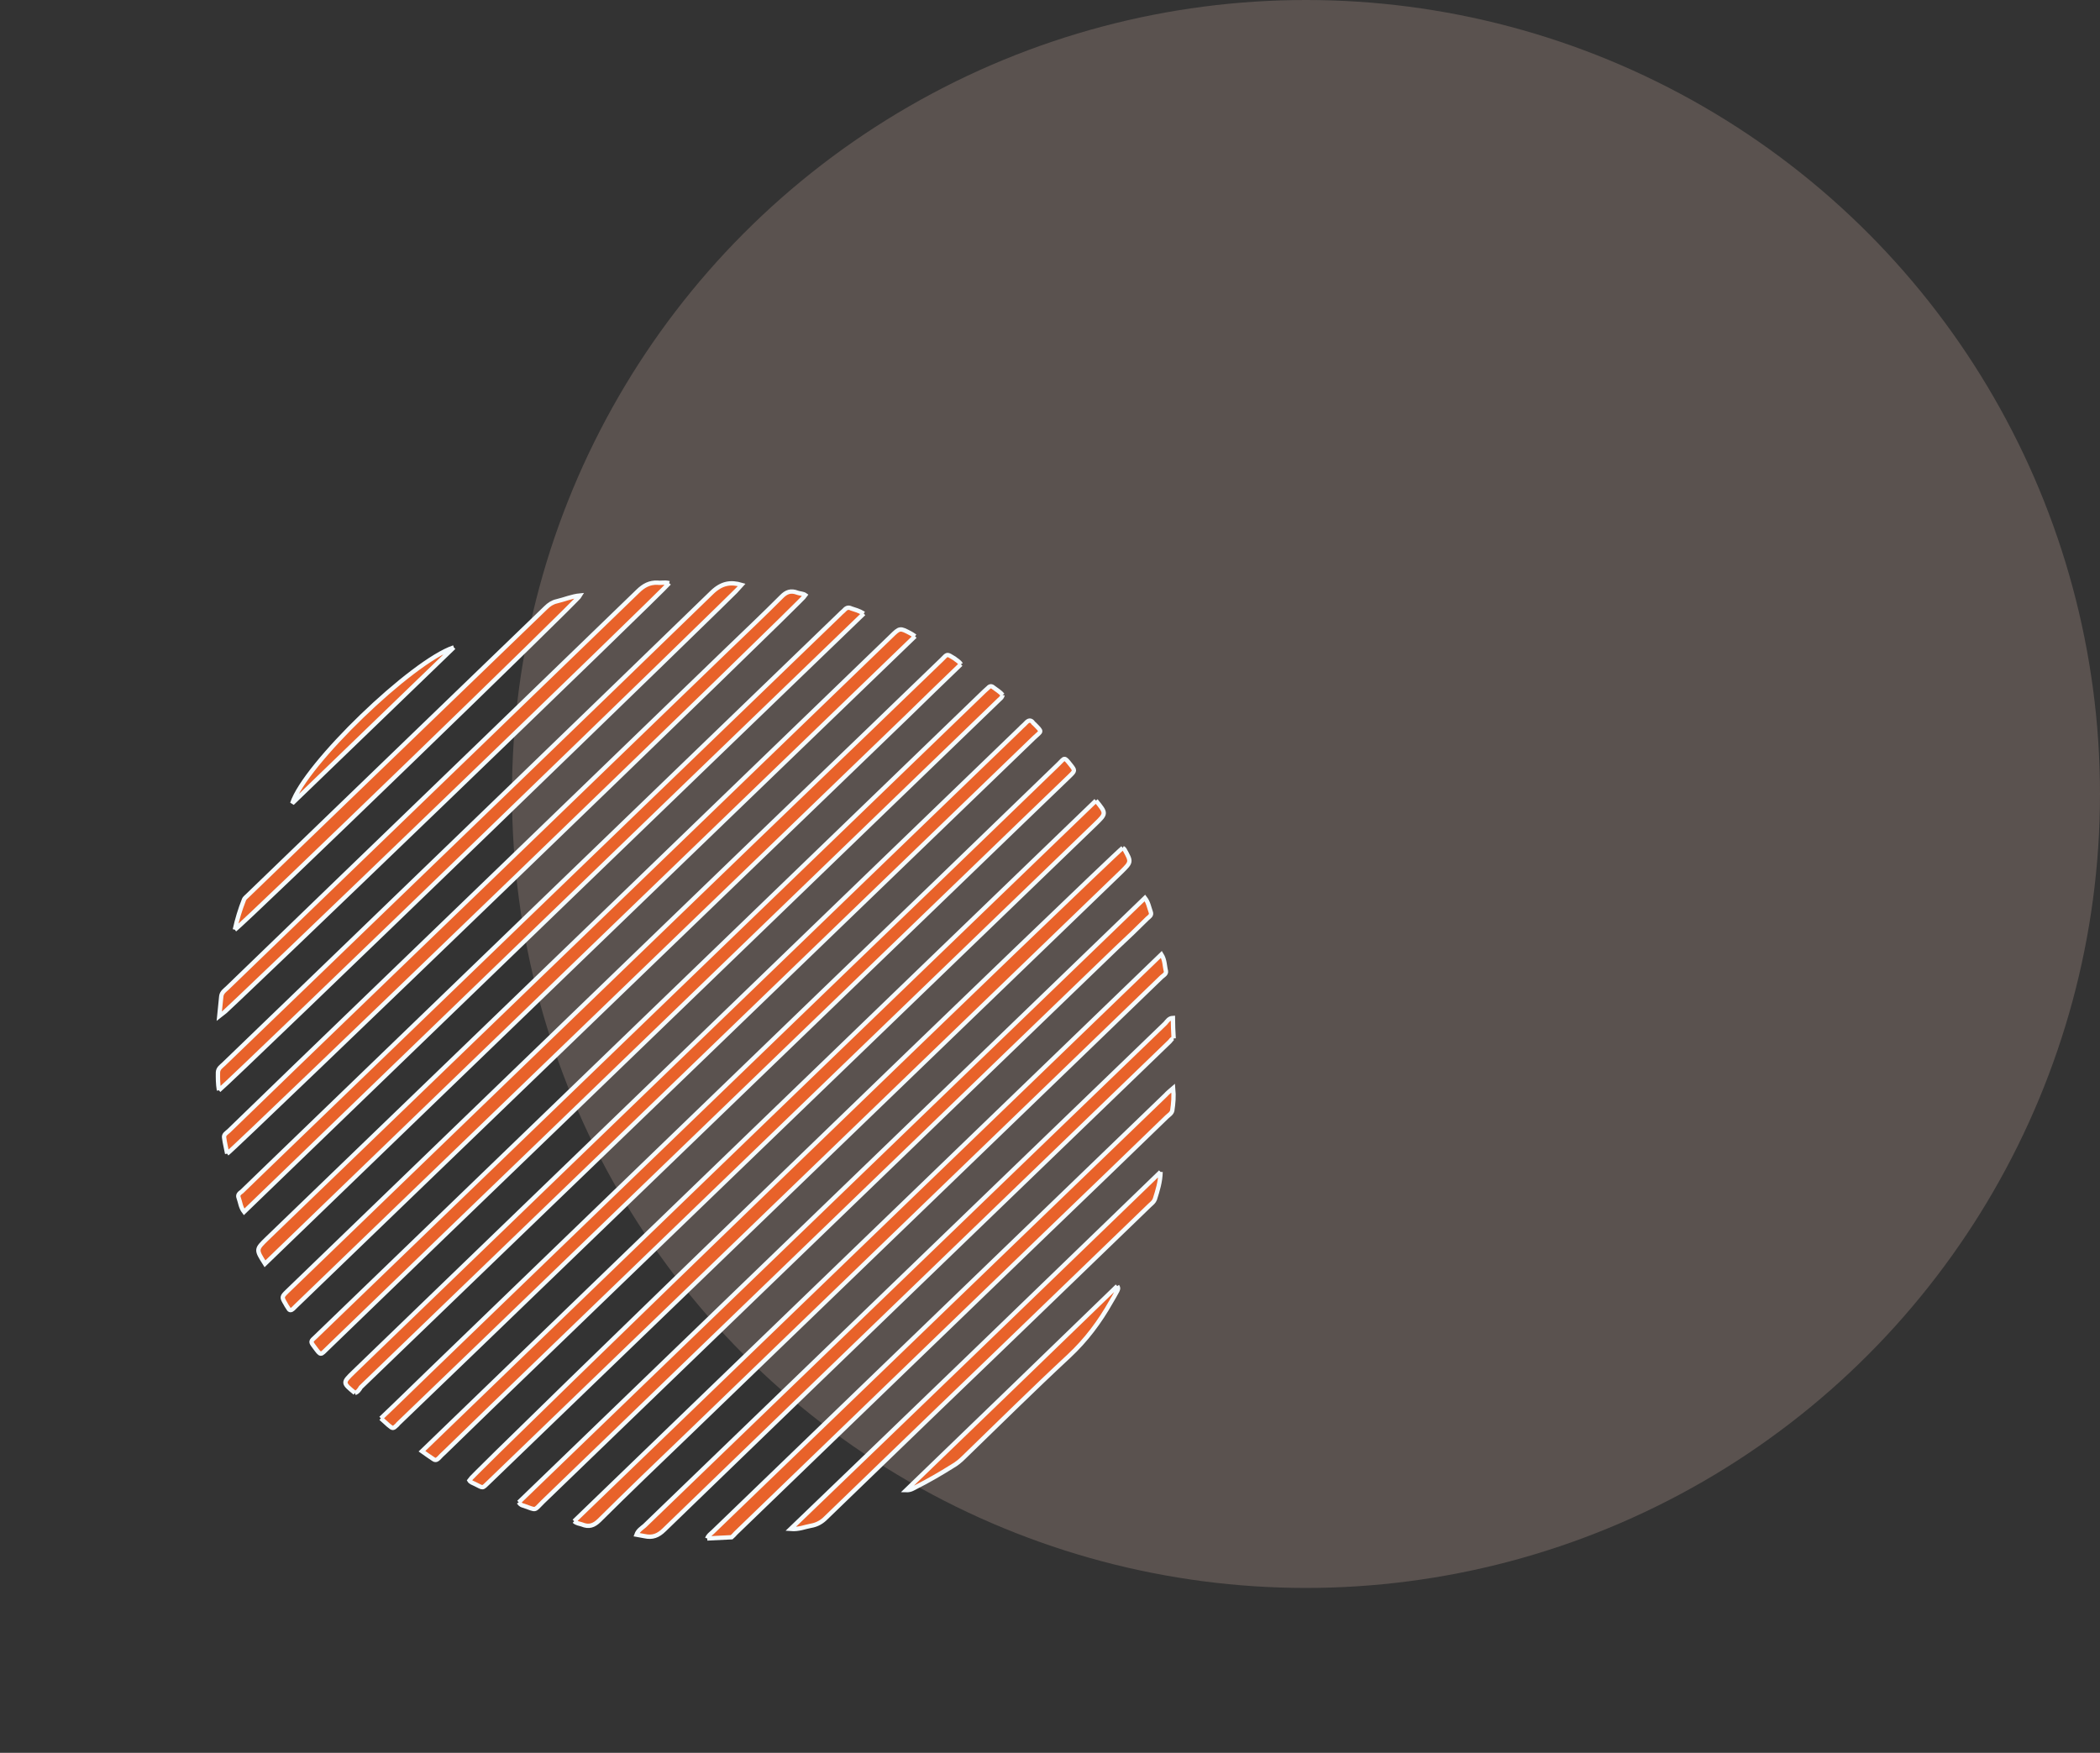
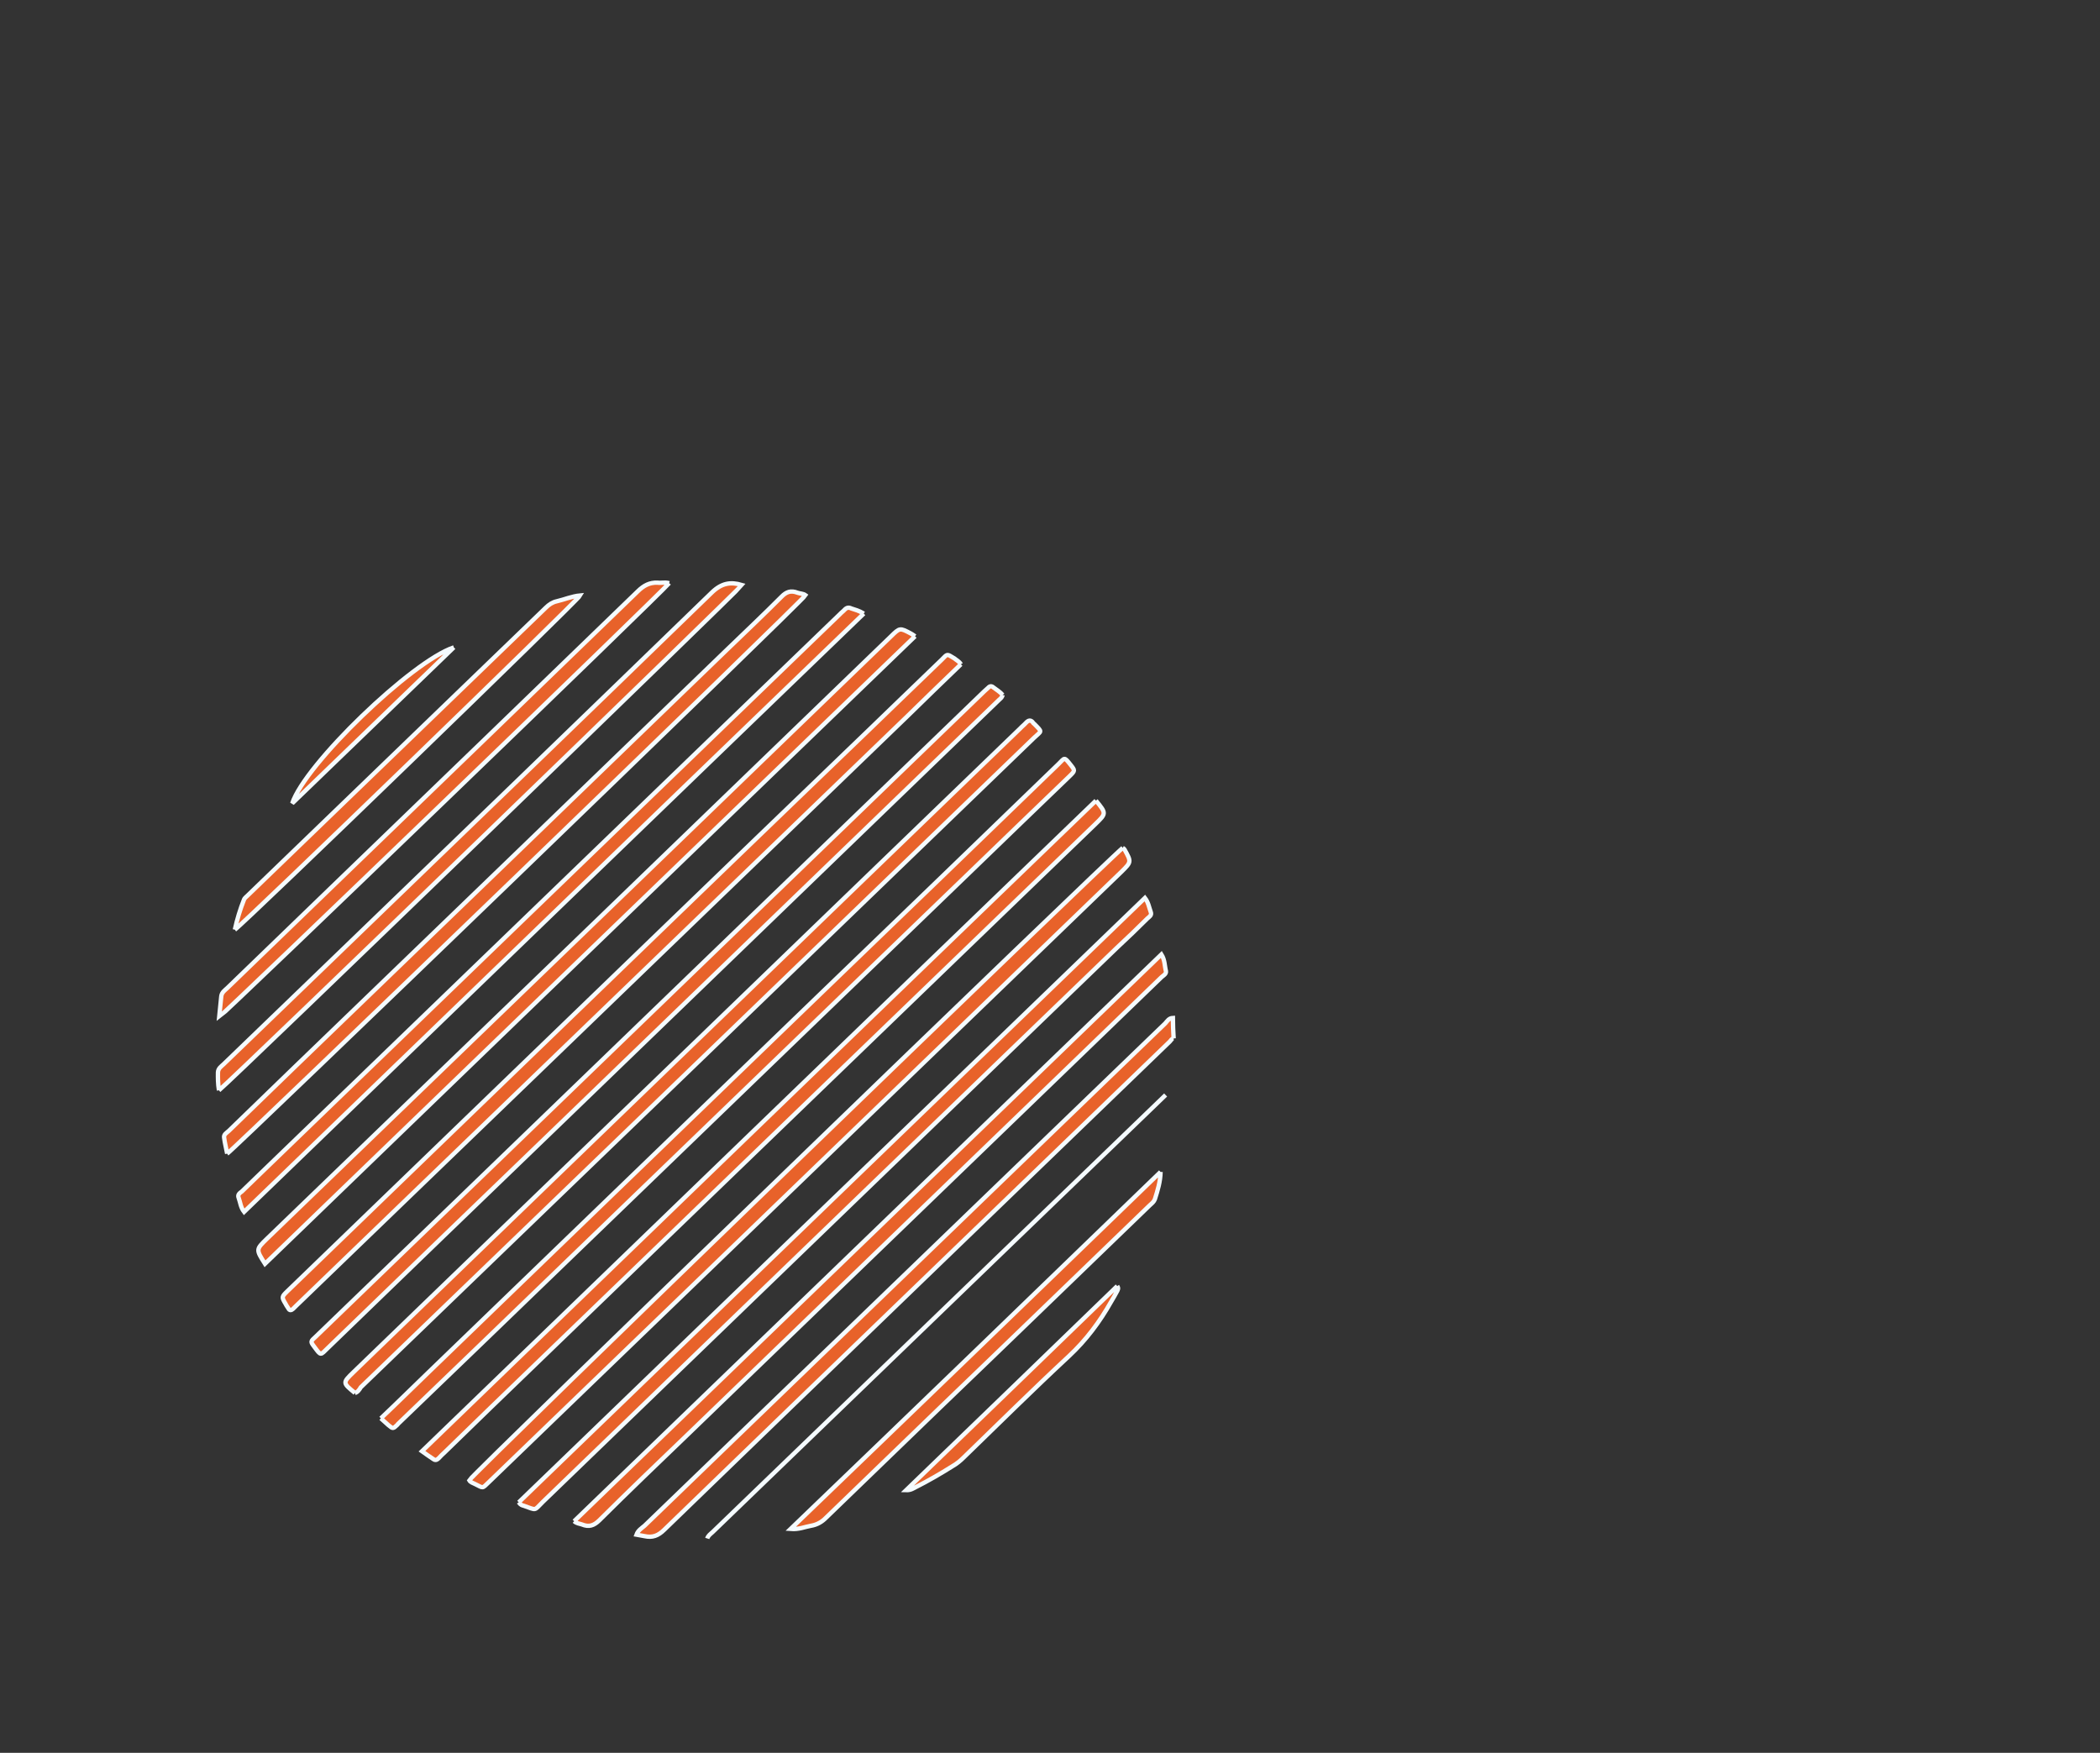
<svg xmlns="http://www.w3.org/2000/svg" width="242" height="202" viewBox="0 0 242 202">
  <rect x="0" y="0" width="242" height="202" fill="#333333" stroke="none" />
  <g fill="none" fill-rule="evenodd">
    <g>
      <g>
        <g transform="translate(2 -3768) translate(0 3738) translate(0 30)">
-           <circle cx="148.5" cy="91.5" r="91.5" fill="#F8D0BF" opacity=".2" />
          <g fill="#E8622A" stroke="#F5FBFF" stroke-width=".5">
-             <path d="M92.42 14.286c-.138.154-.068.384-.058.559-.46 26.985-.98 53.974-1.41 80.987-.007.994-.296 1.624-1.093 2.133-.258.16-.483.347-.768.537-.232-.485-.107-.93-.073-1.4l.535-30.03c.328-17.767.627-35.562.955-53.33-.019-.35-.128-.724.18-1.062.558.556 1.145 1.081 1.733 1.606M95.163 93.04c-.164-.314-.094-.64-.082-.961l1.296-72.53c-.019-.35.022-.703.057-1.173.737.605 1.273 1.25 1.749 1.897.19.283.09.639.08.961-.105 6.41-.208 12.82-.342 19.2-.3 16.626-.574 33.22-.873 49.846.012.233.023.467.005.672-.64.706-1.253 1.382-1.89 2.087M54.604 109.89c-1.845.183-1.845.183-1.82-1.573.497-27.952.968-55.874 1.465-83.826.125-7.668.282-15.309.407-22.977-.016-.291.028-.586.012-.878-.025-.466.139-.709.615-.617.032.028.059-.003.118-.006 1.442.013 1.173-.061 1.148 1.14-.362 21.014-.756 42.002-1.12 63.017-.272 14.927-.545 29.855-.816 44.783.073.288.15.635-.01.936M58.78 109.847c.07-2.606.085-5.092.13-7.61.38-21.22.732-42.468 1.114-63.69.228-12.41.456-24.82.654-37.259.007-.994-.173-1.043 1.04-.902.862.101.862.101.852 1.038-.21 10.538-.362 21.073-.571 31.611-.362 21.015-.756 42.003-1.12 63.018-.071 4.214-.172 8.46-.244 12.674.006.117-.019.206.016.292-.021.703-.021.703-.695.767l-.706.037-.47.024M50.495.24c.194.282.092.58.107.871-.416 23.357-.806 46.684-1.222 70.04-.228 12.411-.456 24.822-.654 37.26-.02 1.259.123 1.222-1.212 1.028-.74-.107-.74-.107-.697-.958l.29-16.244c.362-21.073.751-42.12 1.111-63.192.164-9.19.323-18.44.485-27.63.02-.206.012-.381.03-.587-.016-.291.123-.445.416-.46.44-.052.902-.193 1.346-.129M66.71 1.238c1.893.193 1.893.193 1.868 1.95-.519 29.766-1.07 59.505-1.59 89.271-.09 4.976-.18 9.952-.24 14.956-.012.322-.026.644-.005.994-.016.264-.066.442-.388.488-.466.083-.96.196-1.546.285.631-36.059 1.239-71.971 1.902-107.944M44.597 1.131c-.052 2.898-.107 5.796-.132 8.663-.403 21.923-.775 43.875-1.18 65.798-.203 10.655-.376 21.337-.578 31.992.009.175-.012.323-.003.498-.016.263-.125.445-.423.343-.18-.049-.387-.067-.597-.144-.865-.218-.895-.246-.884-1.124.176-10.624.378-21.279.554-31.903.341-19.2.656-38.37 1.027-57.544.112-5.123.166-10.243.278-15.367.007-.994-.135-.9.94-1.16.294-.015.581-.147.998-.052M72.744 2.912c.145-.037.205-.04.293-.016 1.556.446 1.556.446 1.551 2.054-.4 23.094-.83 46.16-1.232 69.252-.202 10.655-.375 21.337-.578 31.992-.025 1.2.08.961-.99 1.338-.23.07-.488.23-.757.157-.248-.777 1.469-102.718 1.713-104.777M38.58 2.585c-.638 34.773-1.223 69.427-1.836 104.11-1.908-.426-1.908-.426-1.883-2.182.599-33.309 1.196-66.618 1.763-99.955.013-1.433.013-1.433 1.403-1.857.145-.036.291-.073.553-.116M76.859 105.455c.594-33.367 1.187-66.793 1.774-100.276.654.083 1.114.439 1.626.675.362.157.262.513.246.777-.002 1.608-.034 3.248-.095 4.86-.429 23.123-.8 46.244-1.228 69.368-.132 7.55-.266 15.044-.396 22.595-.012 1.492.237 1.158-1.255 1.879-.144.095-.344.193-.672.122M32.551 4.917c-.607 33.133-1.16 66.148-1.74 99.251-.652-.083-1.085-.47-1.597-.706-.362-.157-.29-.482-.248-.777.013-1.433.057-2.84.07-4.273.538-30.528 1.076-61.056 1.618-91.525-.013-.234.034-.47.021-.703-.018-.35.118-.562.436-.666.402-.197.8-.451 1.44-.601M82.912 102.48c.558-31.29 1.112-62.637 1.663-94.043.745.166 1.184.67 1.73.992.276.19.149.577.133.84-.07 4.771-.175 9.514-.246 14.284-.364 20.46-.724 40.977-1.086 61.436-.1 4.801-.2 9.602-.214 14.37-.012.877-.278 1.417-1.085 1.752-.289.132-.482.347-.895.368M24.687 100.802c-.55-.38-1.066-.675-1.557-1.059-.306-.218-.18-.605-.167-.927.054-3.453.11-6.848.163-10.302.426-23.182.823-46.333 1.218-69.543.053-2.898.134-5.826.129-8.721-.013-.79.226-1.299.973-1.63.288-.132.538-.408.86-.454.219.807-1.405 91.66-1.619 92.636M18.857 96.31c-.643-.464-1.109-.936-1.545-1.382-.312-.334-.216-.749-.206-1.13.106-5.24.181-10.507.287-15.747.373-20.84.745-41.68 1.059-62.516.037-1.523.64-2.373 1.842-3.02.127.724-1.202 81.56-1.437 83.795M14.212 18.3c.16 1.365-1.129 71.234-1.324 72.005-.534-.645-1.038-1.262-1.51-1.852-.285-.365-.189-.78-.18-1.16.088-5.59.204-11.21.289-16.859.288-16.303.576-32.606.833-48.937.01-.936.235-1.678.909-2.299.312-.22.525-.641.983-.899M102.234 26.232c.78.808 1.271 1.747 1.76 2.687.135.285.092.58.078.902-.203 11.21-.376 22.449-.606 33.69-.095 6.029-.216 12.088-.312 18.117.01.73-.164 1.354-.574 1.93-.412.578-.667 1.293-1.4 1.916.394-19.876.738-39.574 1.054-59.242M7.06 81.923c-.674-1.047-1.23-2.1-1.7-3.187-.098-.2-.027-.524-.04-.758.282-15.864.56-31.786.842-47.65.003-.498.096-.97.368-1.394.489-.786.826-1.651 1.435-2.385.213.69-.655 53.987-.906 55.374M108.003 39.062c.328.07.337.246.405.417.144.461.253.894.365 1.327.726 2.594 1.1 5.206 1.006 7.901-.205 5.596-.232 11.241-.319 16.831 0 .556-.059 1.115-.207 1.649-.36 1.568-.776 3.14-1.284 4.687-.103.297-.141.65-.535 1.022.198-11.327.398-22.596.569-33.834M1.902 41.077c-.16 8.693-.298 17.24-.46 25.874-2.135-4.188-1.831-21.31.46-25.874" transform="rotate(45 -14.376 116.263)" />
+             <path d="M92.42 14.286c-.138.154-.068.384-.058.559-.46 26.985-.98 53.974-1.41 80.987-.007.994-.296 1.624-1.093 2.133-.258.16-.483.347-.768.537-.232-.485-.107-.93-.073-1.4l.535-30.03c.328-17.767.627-35.562.955-53.33-.019-.35-.128-.724.18-1.062.558.556 1.145 1.081 1.733 1.606M95.163 93.04c-.164-.314-.094-.64-.082-.961l1.296-72.53M54.604 109.89c-1.845.183-1.845.183-1.82-1.573.497-27.952.968-55.874 1.465-83.826.125-7.668.282-15.309.407-22.977-.016-.291.028-.586.012-.878-.025-.466.139-.709.615-.617.032.028.059-.003.118-.006 1.442.013 1.173-.061 1.148 1.14-.362 21.014-.756 42.002-1.12 63.017-.272 14.927-.545 29.855-.816 44.783.073.288.15.635-.01.936M58.78 109.847c.07-2.606.085-5.092.13-7.61.38-21.22.732-42.468 1.114-63.69.228-12.41.456-24.82.654-37.259.007-.994-.173-1.043 1.04-.902.862.101.862.101.852 1.038-.21 10.538-.362 21.073-.571 31.611-.362 21.015-.756 42.003-1.12 63.018-.071 4.214-.172 8.46-.244 12.674.006.117-.019.206.016.292-.021.703-.021.703-.695.767l-.706.037-.47.024M50.495.24c.194.282.092.58.107.871-.416 23.357-.806 46.684-1.222 70.04-.228 12.411-.456 24.822-.654 37.26-.02 1.259.123 1.222-1.212 1.028-.74-.107-.74-.107-.697-.958l.29-16.244c.362-21.073.751-42.12 1.111-63.192.164-9.19.323-18.44.485-27.63.02-.206.012-.381.03-.587-.016-.291.123-.445.416-.46.44-.052.902-.193 1.346-.129M66.71 1.238c1.893.193 1.893.193 1.868 1.95-.519 29.766-1.07 59.505-1.59 89.271-.09 4.976-.18 9.952-.24 14.956-.012.322-.026.644-.005.994-.016.264-.066.442-.388.488-.466.083-.96.196-1.546.285.631-36.059 1.239-71.971 1.902-107.944M44.597 1.131c-.052 2.898-.107 5.796-.132 8.663-.403 21.923-.775 43.875-1.18 65.798-.203 10.655-.376 21.337-.578 31.992.009.175-.012.323-.003.498-.016.263-.125.445-.423.343-.18-.049-.387-.067-.597-.144-.865-.218-.895-.246-.884-1.124.176-10.624.378-21.279.554-31.903.341-19.2.656-38.37 1.027-57.544.112-5.123.166-10.243.278-15.367.007-.994-.135-.9.94-1.16.294-.015.581-.147.998-.052M72.744 2.912c.145-.037.205-.04.293-.016 1.556.446 1.556.446 1.551 2.054-.4 23.094-.83 46.16-1.232 69.252-.202 10.655-.375 21.337-.578 31.992-.025 1.2.08.961-.99 1.338-.23.07-.488.23-.757.157-.248-.777 1.469-102.718 1.713-104.777M38.58 2.585c-.638 34.773-1.223 69.427-1.836 104.11-1.908-.426-1.908-.426-1.883-2.182.599-33.309 1.196-66.618 1.763-99.955.013-1.433.013-1.433 1.403-1.857.145-.036.291-.073.553-.116M76.859 105.455c.594-33.367 1.187-66.793 1.774-100.276.654.083 1.114.439 1.626.675.362.157.262.513.246.777-.002 1.608-.034 3.248-.095 4.86-.429 23.123-.8 46.244-1.228 69.368-.132 7.55-.266 15.044-.396 22.595-.012 1.492.237 1.158-1.255 1.879-.144.095-.344.193-.672.122M32.551 4.917c-.607 33.133-1.16 66.148-1.74 99.251-.652-.083-1.085-.47-1.597-.706-.362-.157-.29-.482-.248-.777.013-1.433.057-2.84.07-4.273.538-30.528 1.076-61.056 1.618-91.525-.013-.234.034-.47.021-.703-.018-.35.118-.562.436-.666.402-.197.8-.451 1.44-.601M82.912 102.48c.558-31.29 1.112-62.637 1.663-94.043.745.166 1.184.67 1.73.992.276.19.149.577.133.84-.07 4.771-.175 9.514-.246 14.284-.364 20.46-.724 40.977-1.086 61.436-.1 4.801-.2 9.602-.214 14.37-.012.877-.278 1.417-1.085 1.752-.289.132-.482.347-.895.368M24.687 100.802c-.55-.38-1.066-.675-1.557-1.059-.306-.218-.18-.605-.167-.927.054-3.453.11-6.848.163-10.302.426-23.182.823-46.333 1.218-69.543.053-2.898.134-5.826.129-8.721-.013-.79.226-1.299.973-1.63.288-.132.538-.408.86-.454.219.807-1.405 91.66-1.619 92.636M18.857 96.31c-.643-.464-1.109-.936-1.545-1.382-.312-.334-.216-.749-.206-1.13.106-5.24.181-10.507.287-15.747.373-20.84.745-41.68 1.059-62.516.037-1.523.64-2.373 1.842-3.02.127.724-1.202 81.56-1.437 83.795M14.212 18.3c.16 1.365-1.129 71.234-1.324 72.005-.534-.645-1.038-1.262-1.51-1.852-.285-.365-.189-.78-.18-1.16.088-5.59.204-11.21.289-16.859.288-16.303.576-32.606.833-48.937.01-.936.235-1.678.909-2.299.312-.22.525-.641.983-.899M102.234 26.232c.78.808 1.271 1.747 1.76 2.687.135.285.092.58.078.902-.203 11.21-.376 22.449-.606 33.69-.095 6.029-.216 12.088-.312 18.117.01.73-.164 1.354-.574 1.93-.412.578-.667 1.293-1.4 1.916.394-19.876.738-39.574 1.054-59.242M7.06 81.923c-.674-1.047-1.23-2.1-1.7-3.187-.098-.2-.027-.524-.04-.758.282-15.864.56-31.786.842-47.65.003-.498.096-.97.368-1.394.489-.786.826-1.651 1.435-2.385.213.69-.655 53.987-.906 55.374M108.003 39.062c.328.07.337.246.405.417.144.461.253.894.365 1.327.726 2.594 1.1 5.206 1.006 7.901-.205 5.596-.232 11.241-.319 16.831 0 .556-.059 1.115-.207 1.649-.36 1.568-.776 3.14-1.284 4.687-.103.297-.141.65-.535 1.022.198-11.327.398-22.596.569-33.834M1.902 41.077c-.16 8.693-.298 17.24-.46 25.874-2.135-4.188-1.831-21.31.46-25.874" transform="rotate(45 -14.376 116.263)" />
          </g>
        </g>
      </g>
    </g>
  </g>
</svg>